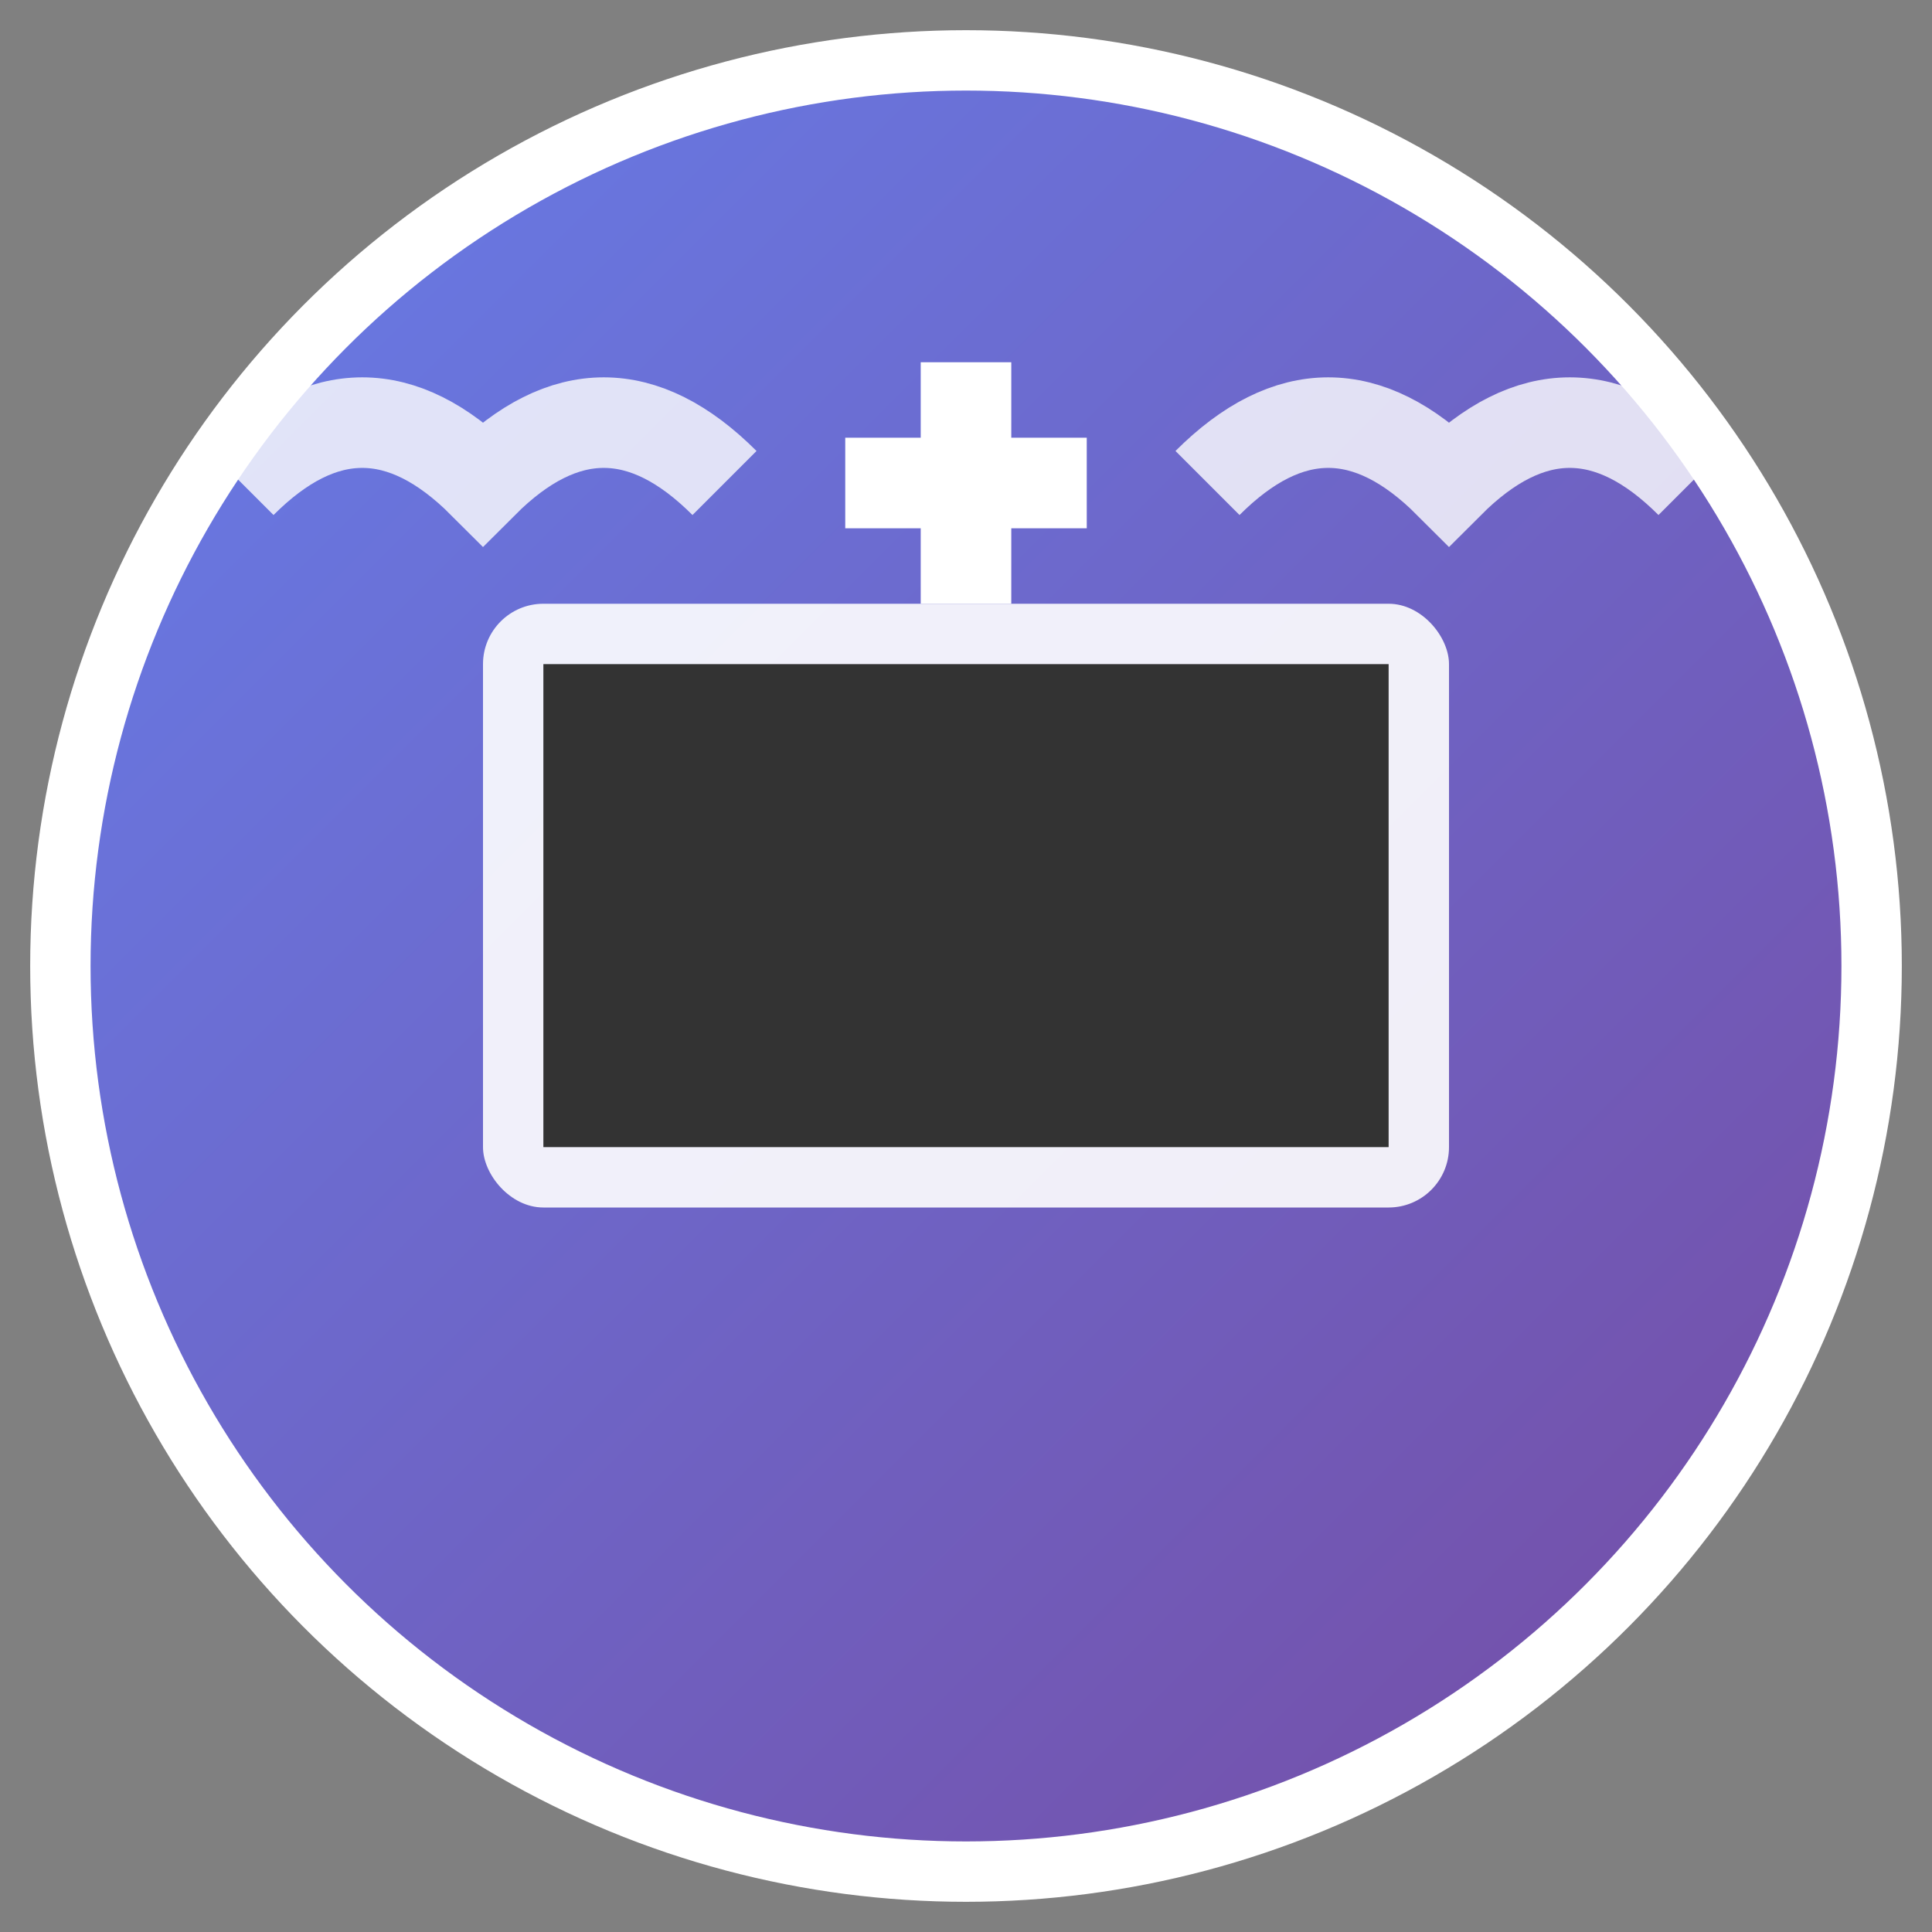
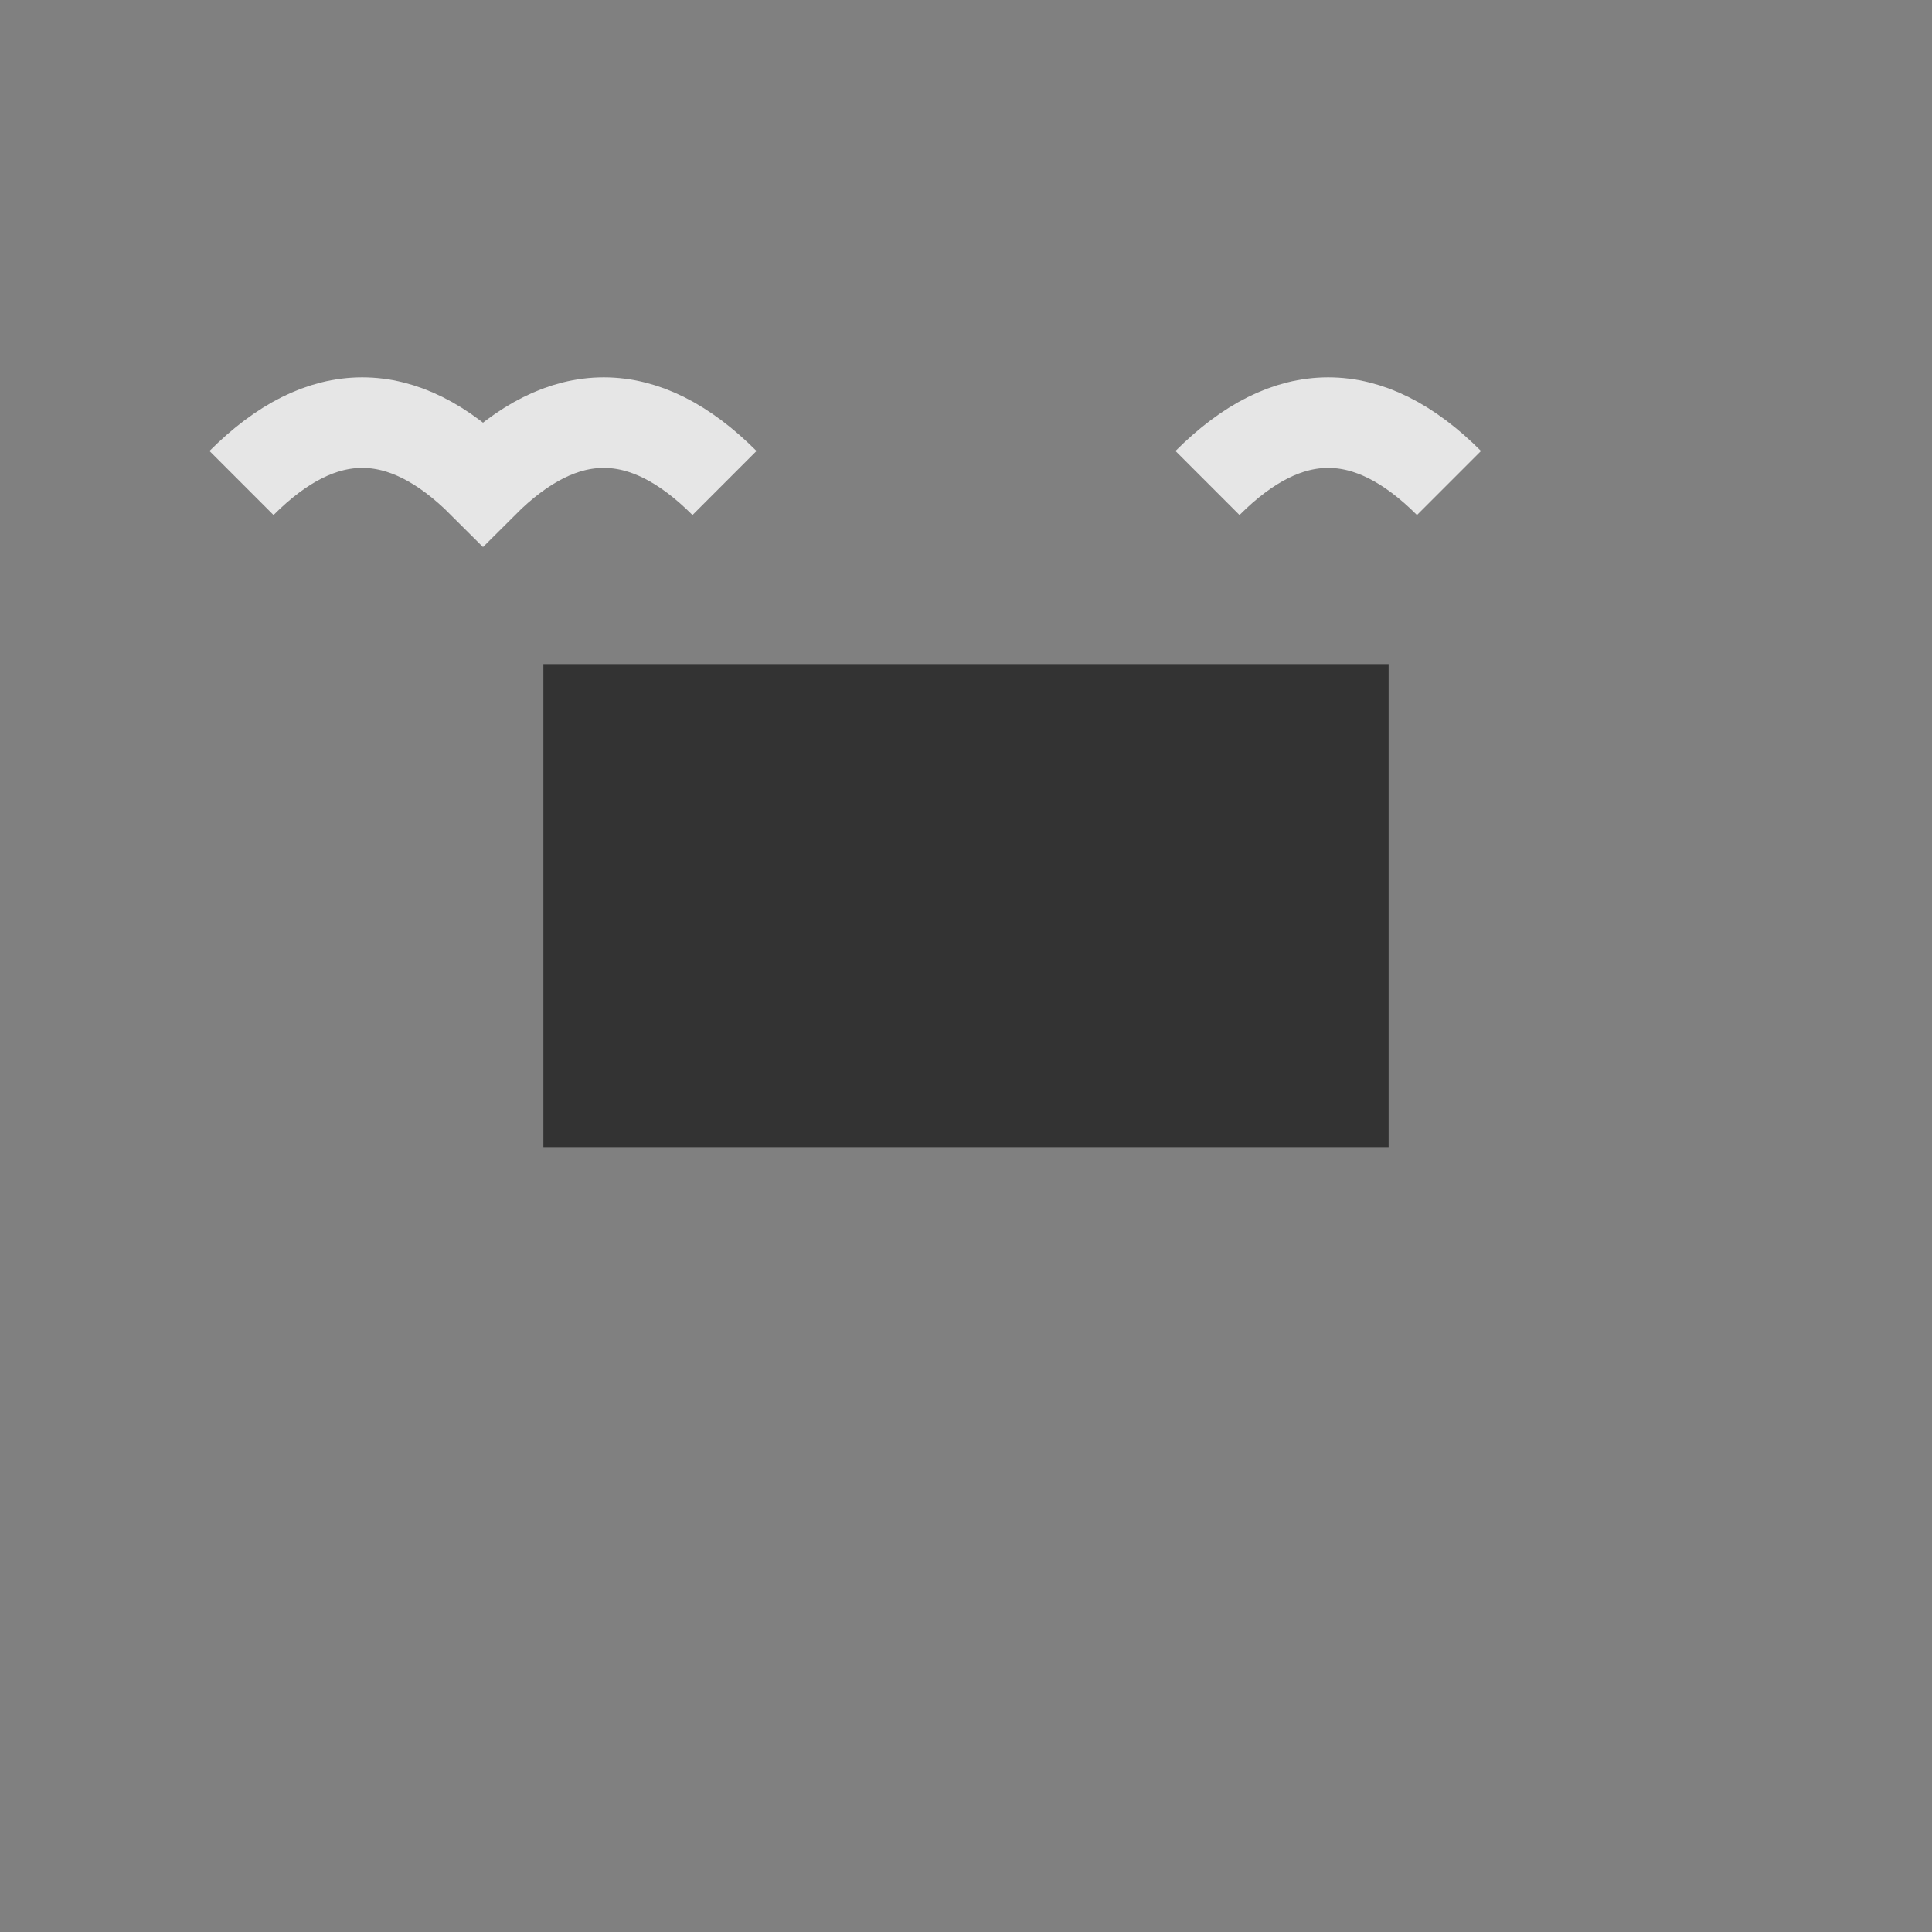
<svg xmlns="http://www.w3.org/2000/svg" viewBox="0 0 32 32" width="32" height="32">
  <rect x="0" y="0" width="32" height="32" fill="#808080" stroke="none" />
  <defs>
    <linearGradient id="grad1" x1="0%" y1="0%" x2="100%" y2="100%">
      <stop offset="0%" style="stop-color:#667eea;stop-opacity:1" />
      <stop offset="100%" style="stop-color:#764ba2;stop-opacity:1" />
    </linearGradient>
  </defs>
-   <circle cx="16" cy="16" r="15" fill="url(#grad1)" stroke="#fff" stroke-width="1" />
-   <rect x="8" y="10" width="16" height="10" rx="1" fill="#fff" opacity="0.9" />
  <rect x="9" y="11" width="14" height="8" fill="#333" />
  <path d="M 4 8 Q 6 6 8 8 Q 10 6 12 8" stroke="#fff" stroke-width="1.5" fill="none" opacity="0.8" />
-   <path d="M 20 8 Q 22 6 24 8 Q 26 6 28 8" stroke="#fff" stroke-width="1.5" fill="none" opacity="0.8" />
-   <line x1="16" y1="6" x2="16" y2="10" stroke="#fff" stroke-width="1.5" />
-   <line x1="14" y1="8" x2="18" y2="8" stroke="#fff" stroke-width="1.5" />
+   <path d="M 20 8 Q 22 6 24 8 " stroke="#fff" stroke-width="1.5" fill="none" opacity="0.8" />
</svg>